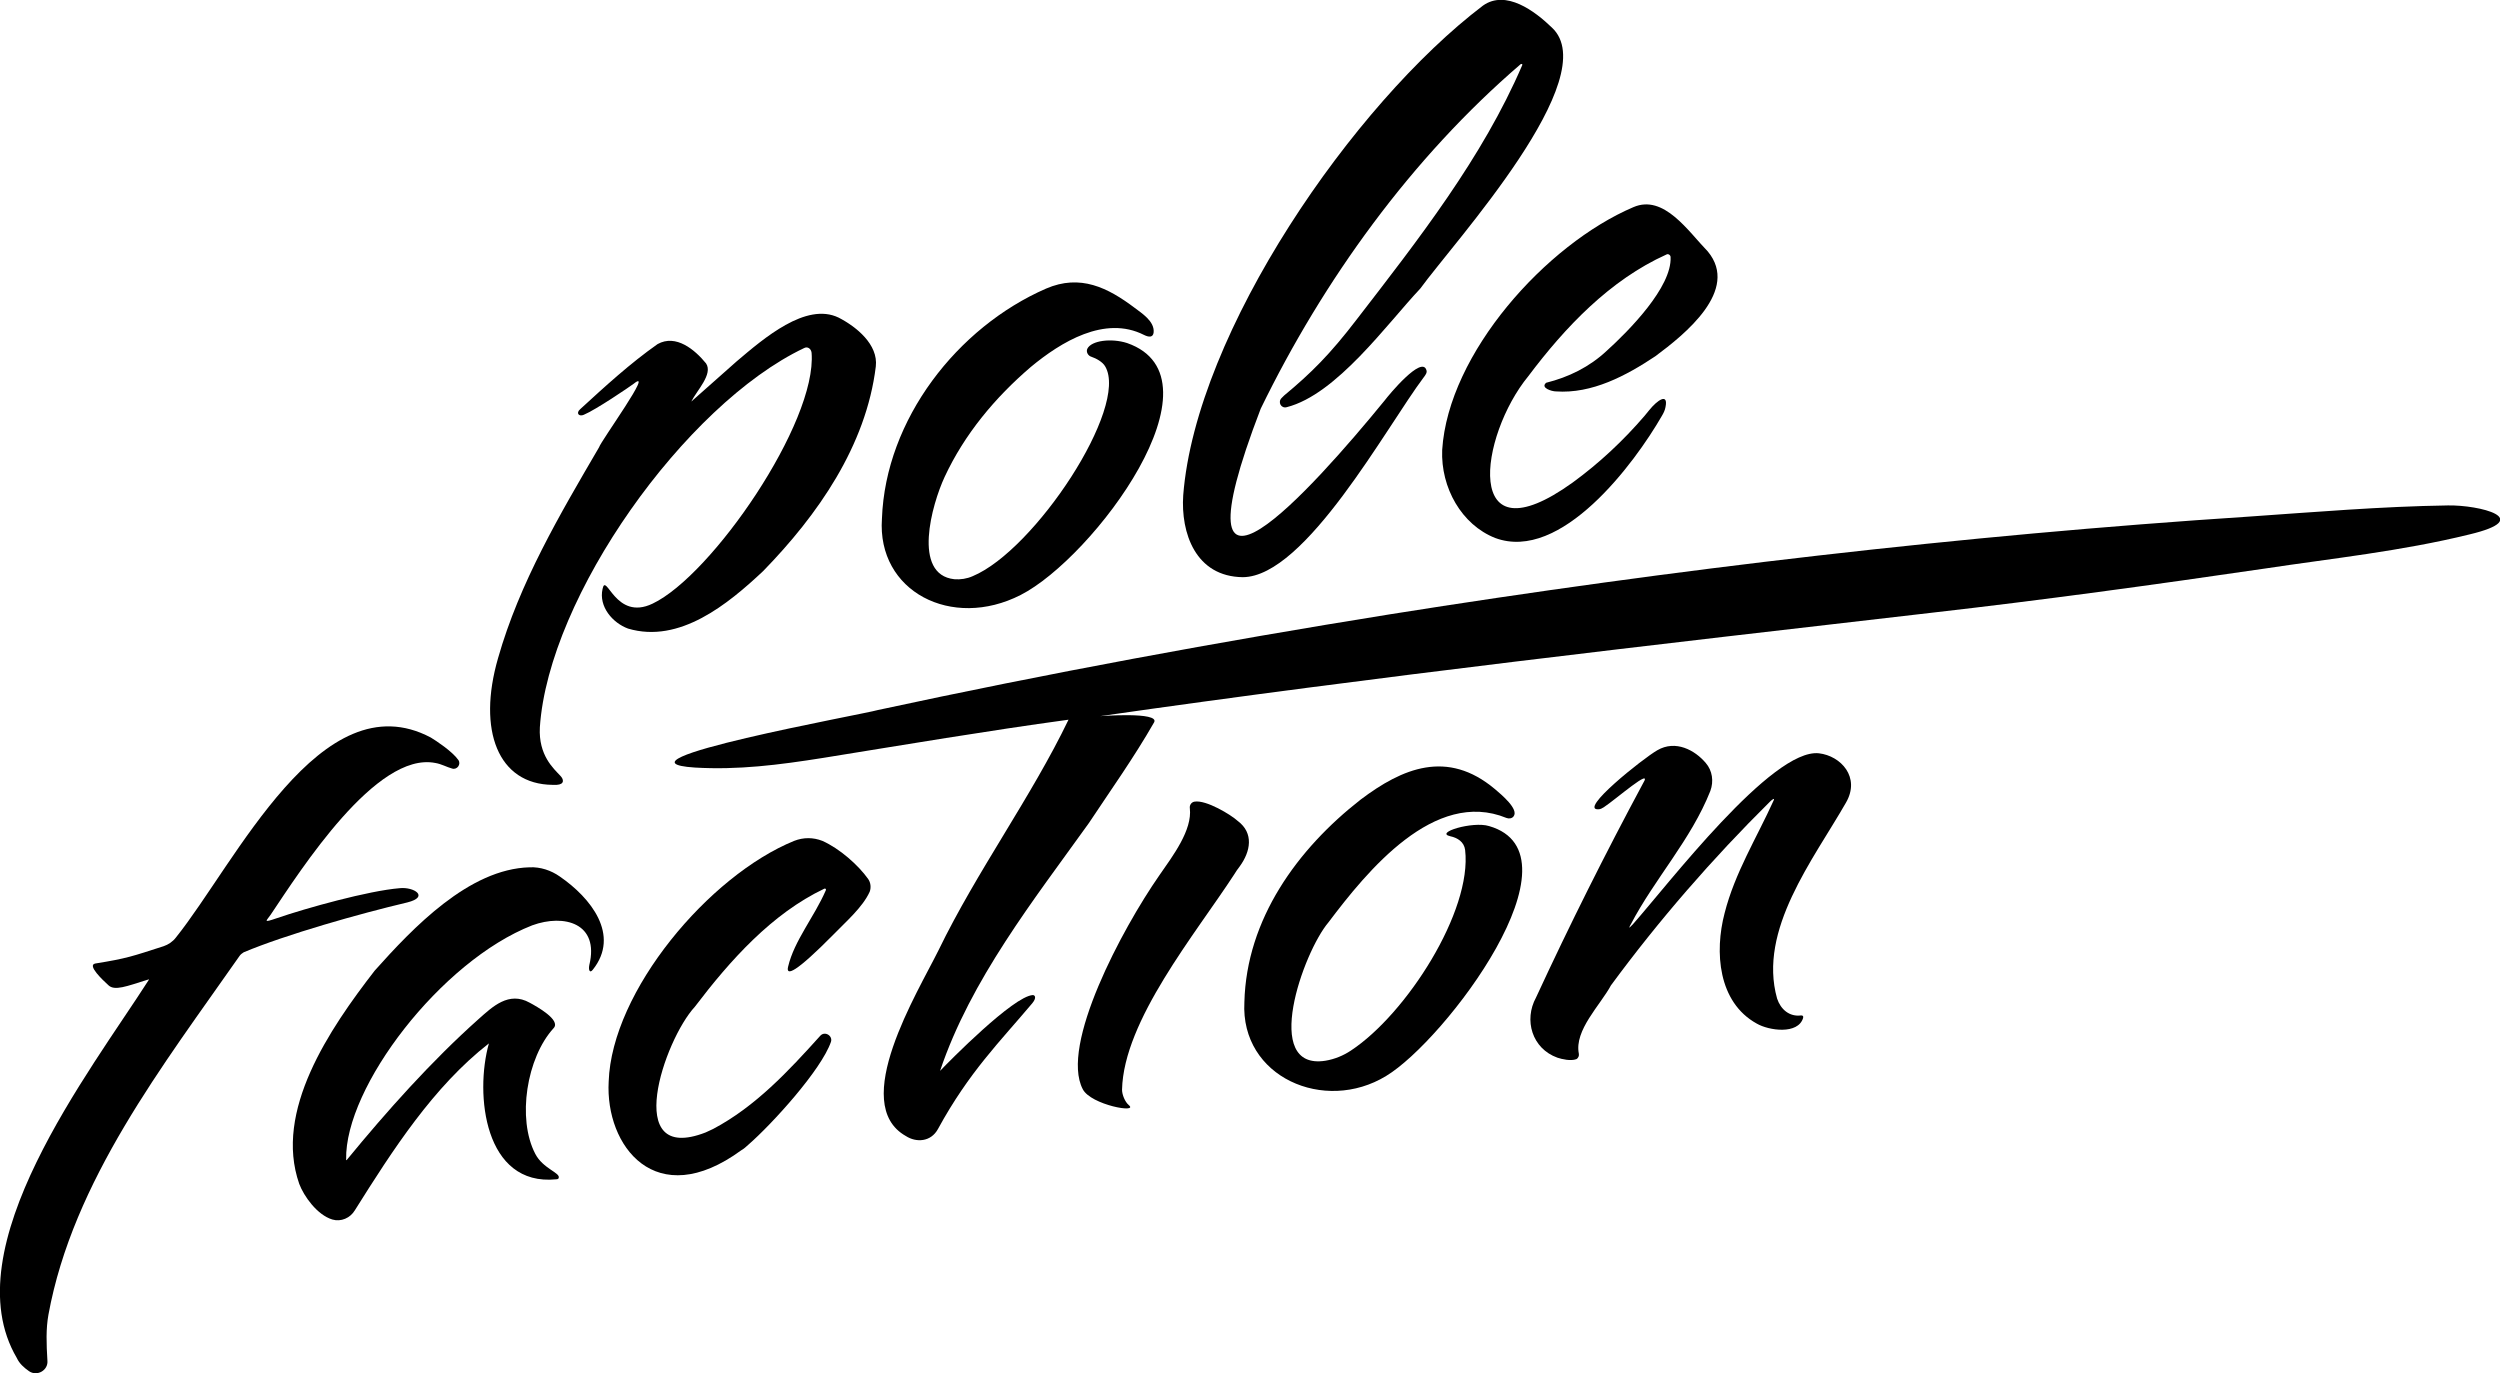
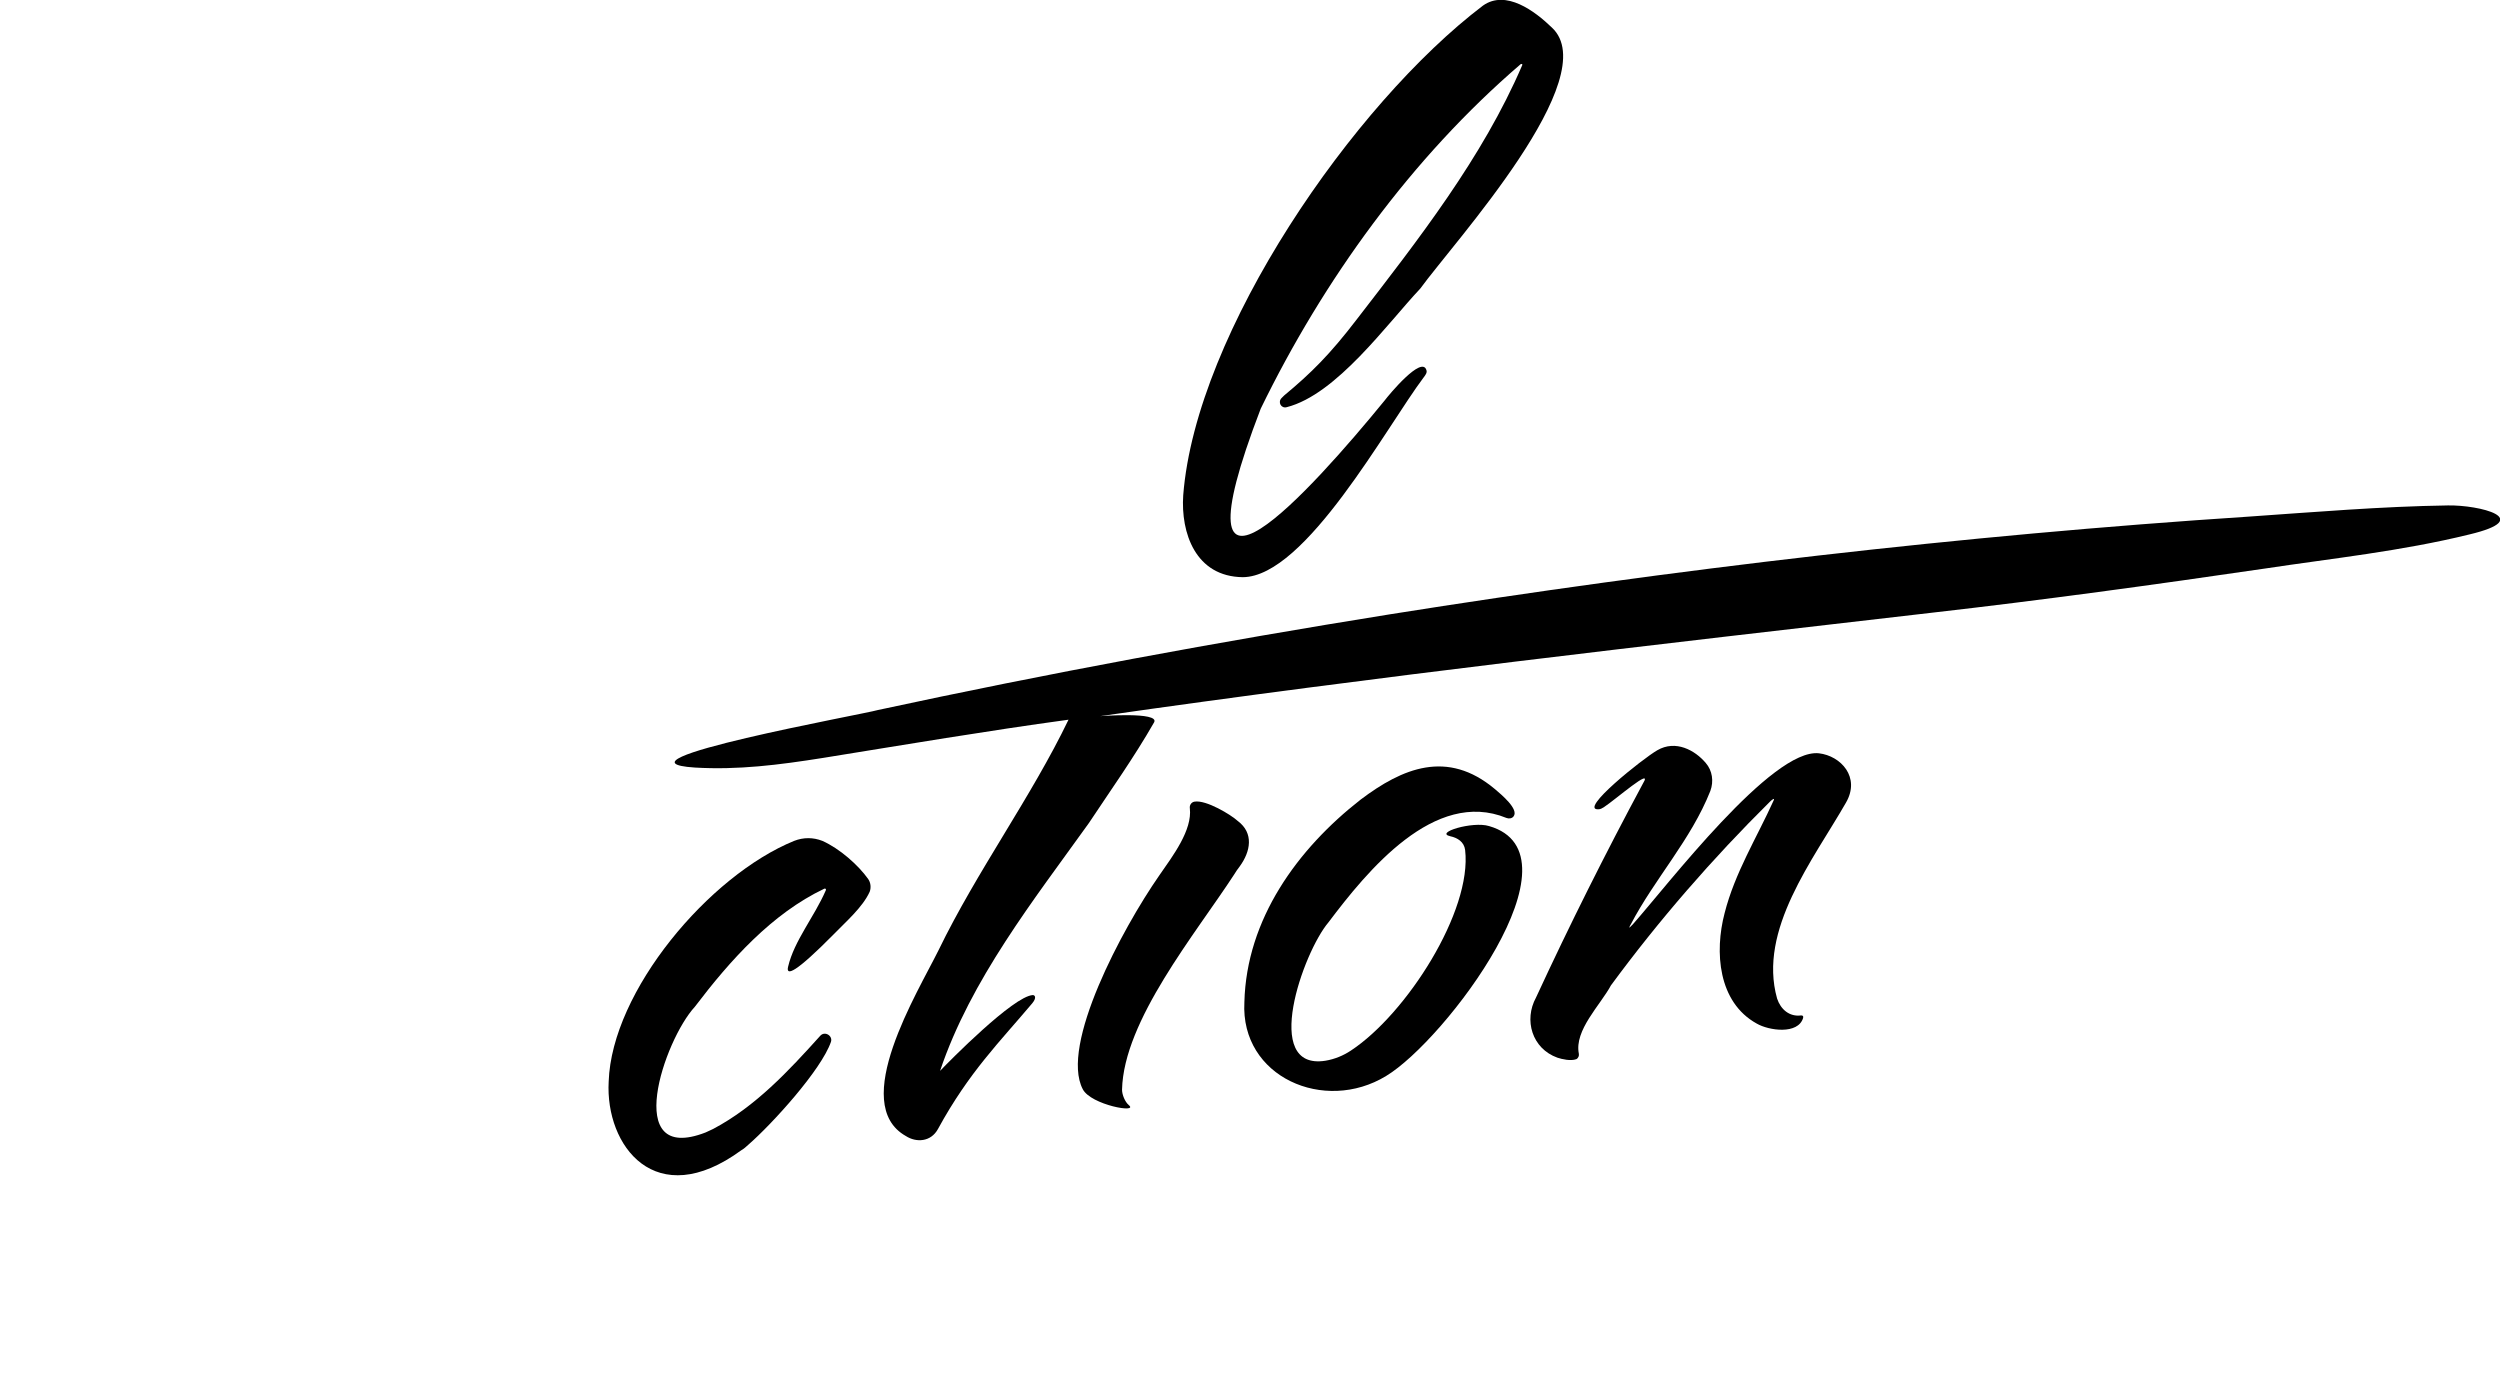
<svg xmlns="http://www.w3.org/2000/svg" width="142" height="78" viewBox="0 0 142 78" fill="#000000">
  <path d="M53.395 60.827C53.916 60.278 57.564 56.578 58.665 56.52C58.781 56.52 58.896 56.664 58.636 56.982C56.812 59.151 55.045 60.885 53.279 64.123C52.873 64.875 52.034 64.904 51.455 64.528C48.212 62.706 52.121 56.375 53.308 53.975C55.48 49.494 58.578 45.273 60.692 40.879C56.03 41.515 51.426 42.296 46.764 43.047C44.216 43.452 41.928 43.741 39.467 43.597C34.139 43.25 49.109 40.561 49.862 40.33C59.504 38.248 69.205 36.456 78.934 34.895C95.12 32.322 111.394 30.414 127.725 29.344C131.489 29.084 135.253 28.766 139.046 28.708C140.813 28.679 144.027 29.46 140.263 30.356C136.382 31.31 132.473 31.715 128.651 32.293C122.339 33.218 116.026 34.085 109.685 34.808C93.933 36.629 78.181 38.422 62.487 40.677C62.487 40.677 65.875 40.417 65.556 41.024C64.398 43.047 63.095 44.869 61.85 46.748C58.723 51.113 55.132 55.652 53.395 60.827C53.395 60.798 53.395 60.798 53.395 60.827Z" fill="black" />
  <path d="M67.207 28.13C67.931 18.849 76.878 5.898 84.233 0.318C85.536 -0.607 87.186 0.636 88.142 1.561C91.182 4.365 82.582 13.761 80.671 16.392C78.789 18.387 75.922 22.405 73.085 23.128C72.766 23.215 72.564 22.839 72.795 22.608C72.853 22.55 72.911 22.492 72.94 22.463C74.475 21.191 75.546 20.122 77.052 18.156C80.555 13.617 84.204 8.962 86.463 3.701C86.491 3.643 86.433 3.614 86.376 3.643C80.179 8.962 75.17 15.901 71.608 23.215C66.338 36.947 74.533 27.783 78.644 22.752C78.905 22.405 80.758 20.179 81.019 21.018C81.077 21.162 80.961 21.307 80.874 21.423C78.76 24.227 74.156 32.755 70.595 32.784C67.902 32.755 67.062 30.269 67.207 28.13Z" fill="black" />
-   <path d="M41.841 20.526C43.376 19.225 45.779 17.144 47.633 18.04C48.646 18.56 49.891 19.572 49.746 20.815C49.196 25.325 46.445 29.257 43.347 32.437C41.349 34.316 38.598 36.572 35.674 35.704C34.805 35.386 33.994 34.461 34.226 33.449C34.429 32.466 34.95 35.3 37.064 34.288C40.422 32.697 46.416 23.995 46.098 20.035C46.069 19.803 45.866 19.659 45.664 19.775C38.917 22.984 31.157 33.883 30.664 41.313C30.578 42.903 31.446 43.654 31.823 44.059C32.025 44.262 32.083 44.551 31.62 44.58C31.533 44.58 31.475 44.58 31.388 44.58C28.29 44.551 27.103 41.486 28.29 37.381C29.506 33.102 31.794 29.228 34.023 25.412C34.139 25.036 37.208 20.815 35.992 21.798C35.761 21.972 33.849 23.273 33.155 23.562C32.894 23.677 32.691 23.475 32.952 23.244C34.371 21.943 35.79 20.642 37.353 19.543C38.396 18.965 39.467 19.861 40.104 20.642C40.509 21.249 39.583 22.174 39.264 22.81" fill="black" />
-   <path d="M1.65 77.884C2.114 78.202 2.751 77.826 2.693 77.277C2.635 76.323 2.606 75.485 2.751 74.675C4.141 67.072 9.266 60.509 13.609 54.294C13.667 54.207 13.754 54.149 13.841 54.091C16.244 53.079 20.443 51.894 23.136 51.258C24.41 50.94 23.512 50.362 22.701 50.449C20.935 50.593 17.402 51.576 15.723 52.154C14.883 52.443 15.144 52.299 15.376 51.952C17.084 49.408 21.369 42.672 24.728 43.337C25.076 43.394 25.365 43.568 25.684 43.655C25.973 43.741 26.205 43.394 26.031 43.163C25.684 42.672 24.757 42.065 24.468 41.891C18.242 38.595 13.378 49.032 9.99 53.253C9.816 53.484 9.555 53.657 9.295 53.744C7.5 54.322 7.21 54.438 5.415 54.727C4.922 54.814 5.849 55.681 6.168 55.97C6.515 56.288 7.181 56.028 8.368 55.652C8.397 55.652 8.426 55.652 8.426 55.623C8.455 55.623 8.455 55.652 8.455 55.652C5.125 60.856 -2.722 70.888 0.955 77.133C1.1 77.451 1.361 77.682 1.65 77.884Z" fill="black" />
  <path d="M92.746 52.501C94.744 50.246 100.651 42.498 103.315 42.787C104.56 42.932 105.689 44.146 104.85 45.592C102.996 48.83 99.84 52.819 100.94 56.722C101.143 57.329 101.635 57.763 102.301 57.676C102.388 57.676 102.446 57.705 102.417 57.821C102.128 58.775 100.477 58.543 99.782 58.139C97.582 56.924 97.379 54.062 97.958 51.865C98.537 49.581 99.782 47.586 100.738 45.476C100.825 45.302 100.68 45.389 100.535 45.534C97.263 48.772 94.223 52.27 91.501 55.97C90.893 57.098 89.416 58.514 89.677 59.844C89.706 59.96 89.648 60.105 89.532 60.162C89.213 60.278 88.721 60.162 88.46 60.076C87.013 59.555 86.549 57.936 87.244 56.664C89.155 52.53 91.182 48.483 93.325 44.493C93.933 43.51 91.761 45.418 91.095 45.852C91.009 45.91 90.893 45.967 90.806 45.967C89.59 46.054 93.325 43.076 94.136 42.614C95.178 42.007 96.278 42.614 96.887 43.337C97.263 43.77 97.35 44.377 97.147 44.927C96.047 47.702 93.991 49.899 92.63 52.501C92.572 52.588 92.514 52.732 92.572 52.675" fill="black" />
-   <path d="M27.769 59.266C24.613 61.724 22.296 65.337 20.153 68.749C19.893 69.182 19.372 69.414 18.879 69.269C18.011 69.009 17.258 67.939 16.997 67.245C15.549 63.111 18.706 58.457 21.283 55.132C23.454 52.703 26.639 49.35 30.085 49.263C30.693 49.234 31.301 49.437 31.794 49.784C33.56 50.998 35.239 53.108 33.676 55.074C33.502 55.305 33.415 55.103 33.473 54.814C34.052 52.443 32.054 51.894 30.23 52.559C25.047 54.583 19.574 61.752 19.661 65.858C19.661 65.887 19.661 65.887 19.661 65.887C19.69 65.915 19.69 65.887 19.719 65.858C21.949 63.14 24.497 60.278 27.19 57.878C27.971 57.185 28.898 56.288 30.085 56.953C30.462 57.156 31.88 57.936 31.446 58.399C29.911 60.076 29.361 63.545 30.404 65.54C30.838 66.378 31.823 66.609 31.736 66.898C31.736 66.927 31.707 66.985 31.591 66.985C27.508 67.39 26.958 62.157 27.769 59.266C27.74 59.295 27.711 59.208 27.769 59.266Z" fill="black" />
-   <path d="M50.094 29.46C50.297 23.822 54.379 18.589 59.418 16.392C61.358 15.554 62.921 16.334 64.456 17.491C64.832 17.78 65.585 18.242 65.527 18.878C65.498 19.168 65.267 19.168 64.977 19.023C62.748 17.895 60.257 19.428 58.549 20.844C56.522 22.579 54.785 24.66 53.655 27.089C52.931 28.65 51.802 32.64 54.206 32.9C54.553 32.929 54.929 32.871 55.248 32.727C58.781 31.252 64.137 23.128 62.776 20.815C62.632 20.555 62.255 20.353 61.995 20.266C61.792 20.208 61.676 19.977 61.763 19.804C61.995 19.341 63.124 19.197 64.022 19.486C69.726 21.48 62.111 31.686 57.97 33.796C54.061 35.791 49.804 33.594 50.094 29.46Z" fill="black" />
  <path d="M70.681 56.924C70.797 52.212 73.693 48.222 77.283 45.418C79.658 43.626 82.206 42.556 84.899 44.811C85.275 45.129 86.289 45.967 85.97 46.372C85.883 46.488 85.71 46.517 85.565 46.459C81.482 44.782 77.66 49.465 75.459 52.386C74.011 54.091 71.637 60.827 75.285 60.249C75.807 60.162 76.299 59.96 76.733 59.671C79.889 57.589 83.625 51.749 83.219 48.28C83.162 47.818 82.785 47.586 82.38 47.5C81.453 47.297 83.654 46.632 84.58 46.921C90.082 48.511 82.09 59.093 78.731 61.116C75.228 63.256 70.45 61.174 70.681 56.924Z" fill="black" />
-   <path d="M81.916 25.557C82.264 20.064 87.823 13.877 92.775 11.767C94.512 11.015 95.902 13.154 97.002 14.282C98.827 16.479 95.699 18.994 94.02 20.237C92.37 21.336 90.429 22.377 88.374 22.232C88.142 22.232 87.476 22.03 87.823 21.741C89.097 21.423 90.285 20.844 91.269 19.919C92.514 18.792 94.975 16.305 94.889 14.6C94.889 14.484 94.744 14.397 94.657 14.455C91.443 15.901 88.895 18.589 86.81 21.365C84.03 24.747 83.017 31.946 89.329 27.407C90.835 26.308 92.196 25.036 93.412 23.62C93.499 23.504 93.586 23.417 93.672 23.302C94.136 22.724 94.773 22.29 94.599 23.128C94.57 23.302 94.483 23.475 94.396 23.62C92.833 26.337 88.663 31.946 84.928 30.558C83.017 29.806 81.829 27.696 81.916 25.557Z" fill="black" />
  <path d="M34.573 61.434C34.747 56.288 40.278 49.726 45.113 47.76C45.635 47.557 46.185 47.557 46.706 47.76C47.69 48.194 48.762 49.148 49.312 49.928C49.457 50.13 49.486 50.42 49.399 50.651C48.993 51.547 48.009 52.386 47.343 53.079C45.2 55.248 44.621 55.479 44.766 54.901C45.113 53.426 46.243 52.096 46.909 50.564C46.938 50.506 46.88 50.449 46.822 50.477C43.839 51.894 41.465 54.554 39.467 57.185C37.73 59.064 35.297 66.176 40.075 64.325C40.22 64.268 40.365 64.181 40.509 64.123C42.913 62.851 44.795 60.827 46.59 58.833C46.851 58.543 47.314 58.833 47.198 59.179C46.648 60.769 43.868 63.834 42.507 65.019C42.42 65.106 42.218 65.279 42.102 65.337C37.237 68.893 34.371 65.077 34.573 61.434Z" fill="black" />
  <path d="M63.732 61.897C63.732 62.186 63.906 62.591 64.109 62.764C64.717 63.256 61.966 62.764 61.502 61.868C60.199 59.382 63.732 52.761 65.846 49.726C66.628 48.598 67.728 47.153 67.583 45.91C67.554 45.736 67.67 45.563 67.844 45.534C68.51 45.418 69.929 46.285 70.305 46.632C71.232 47.326 71.029 48.367 70.421 49.205C70.305 49.35 70.189 49.523 70.102 49.668C67.902 53.05 63.819 57.965 63.732 61.897Z" fill="black" />
</svg>